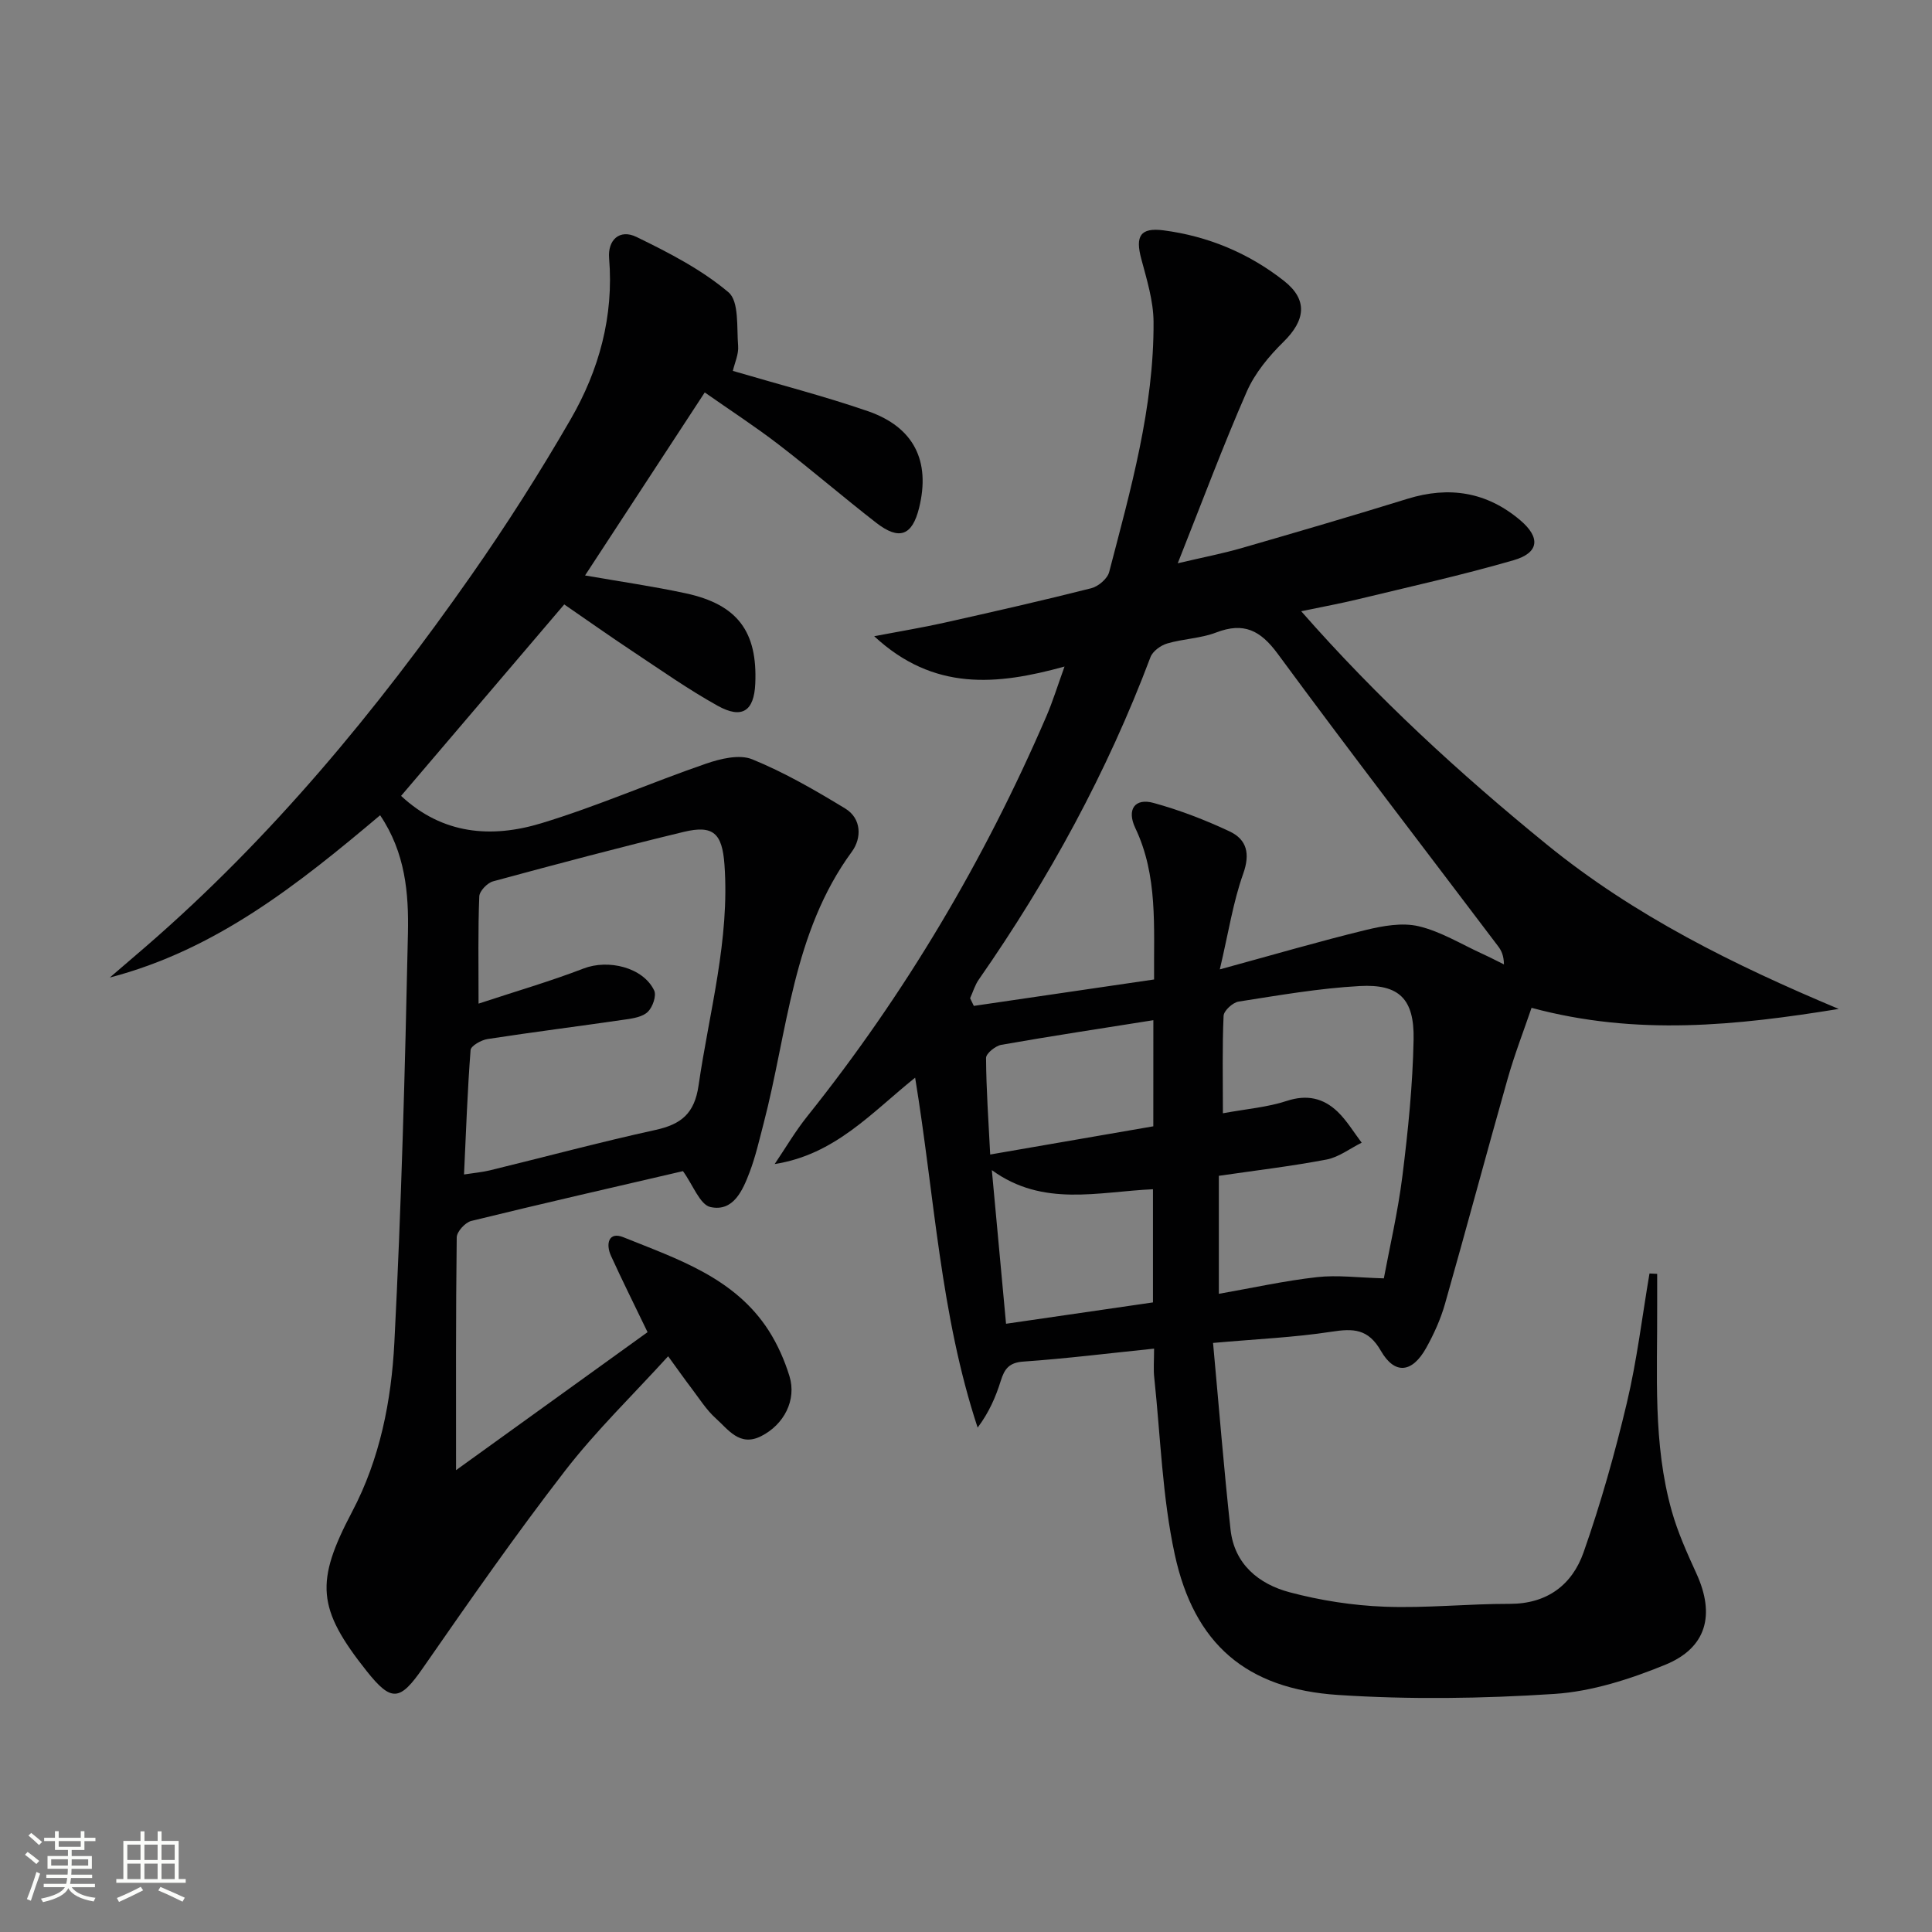
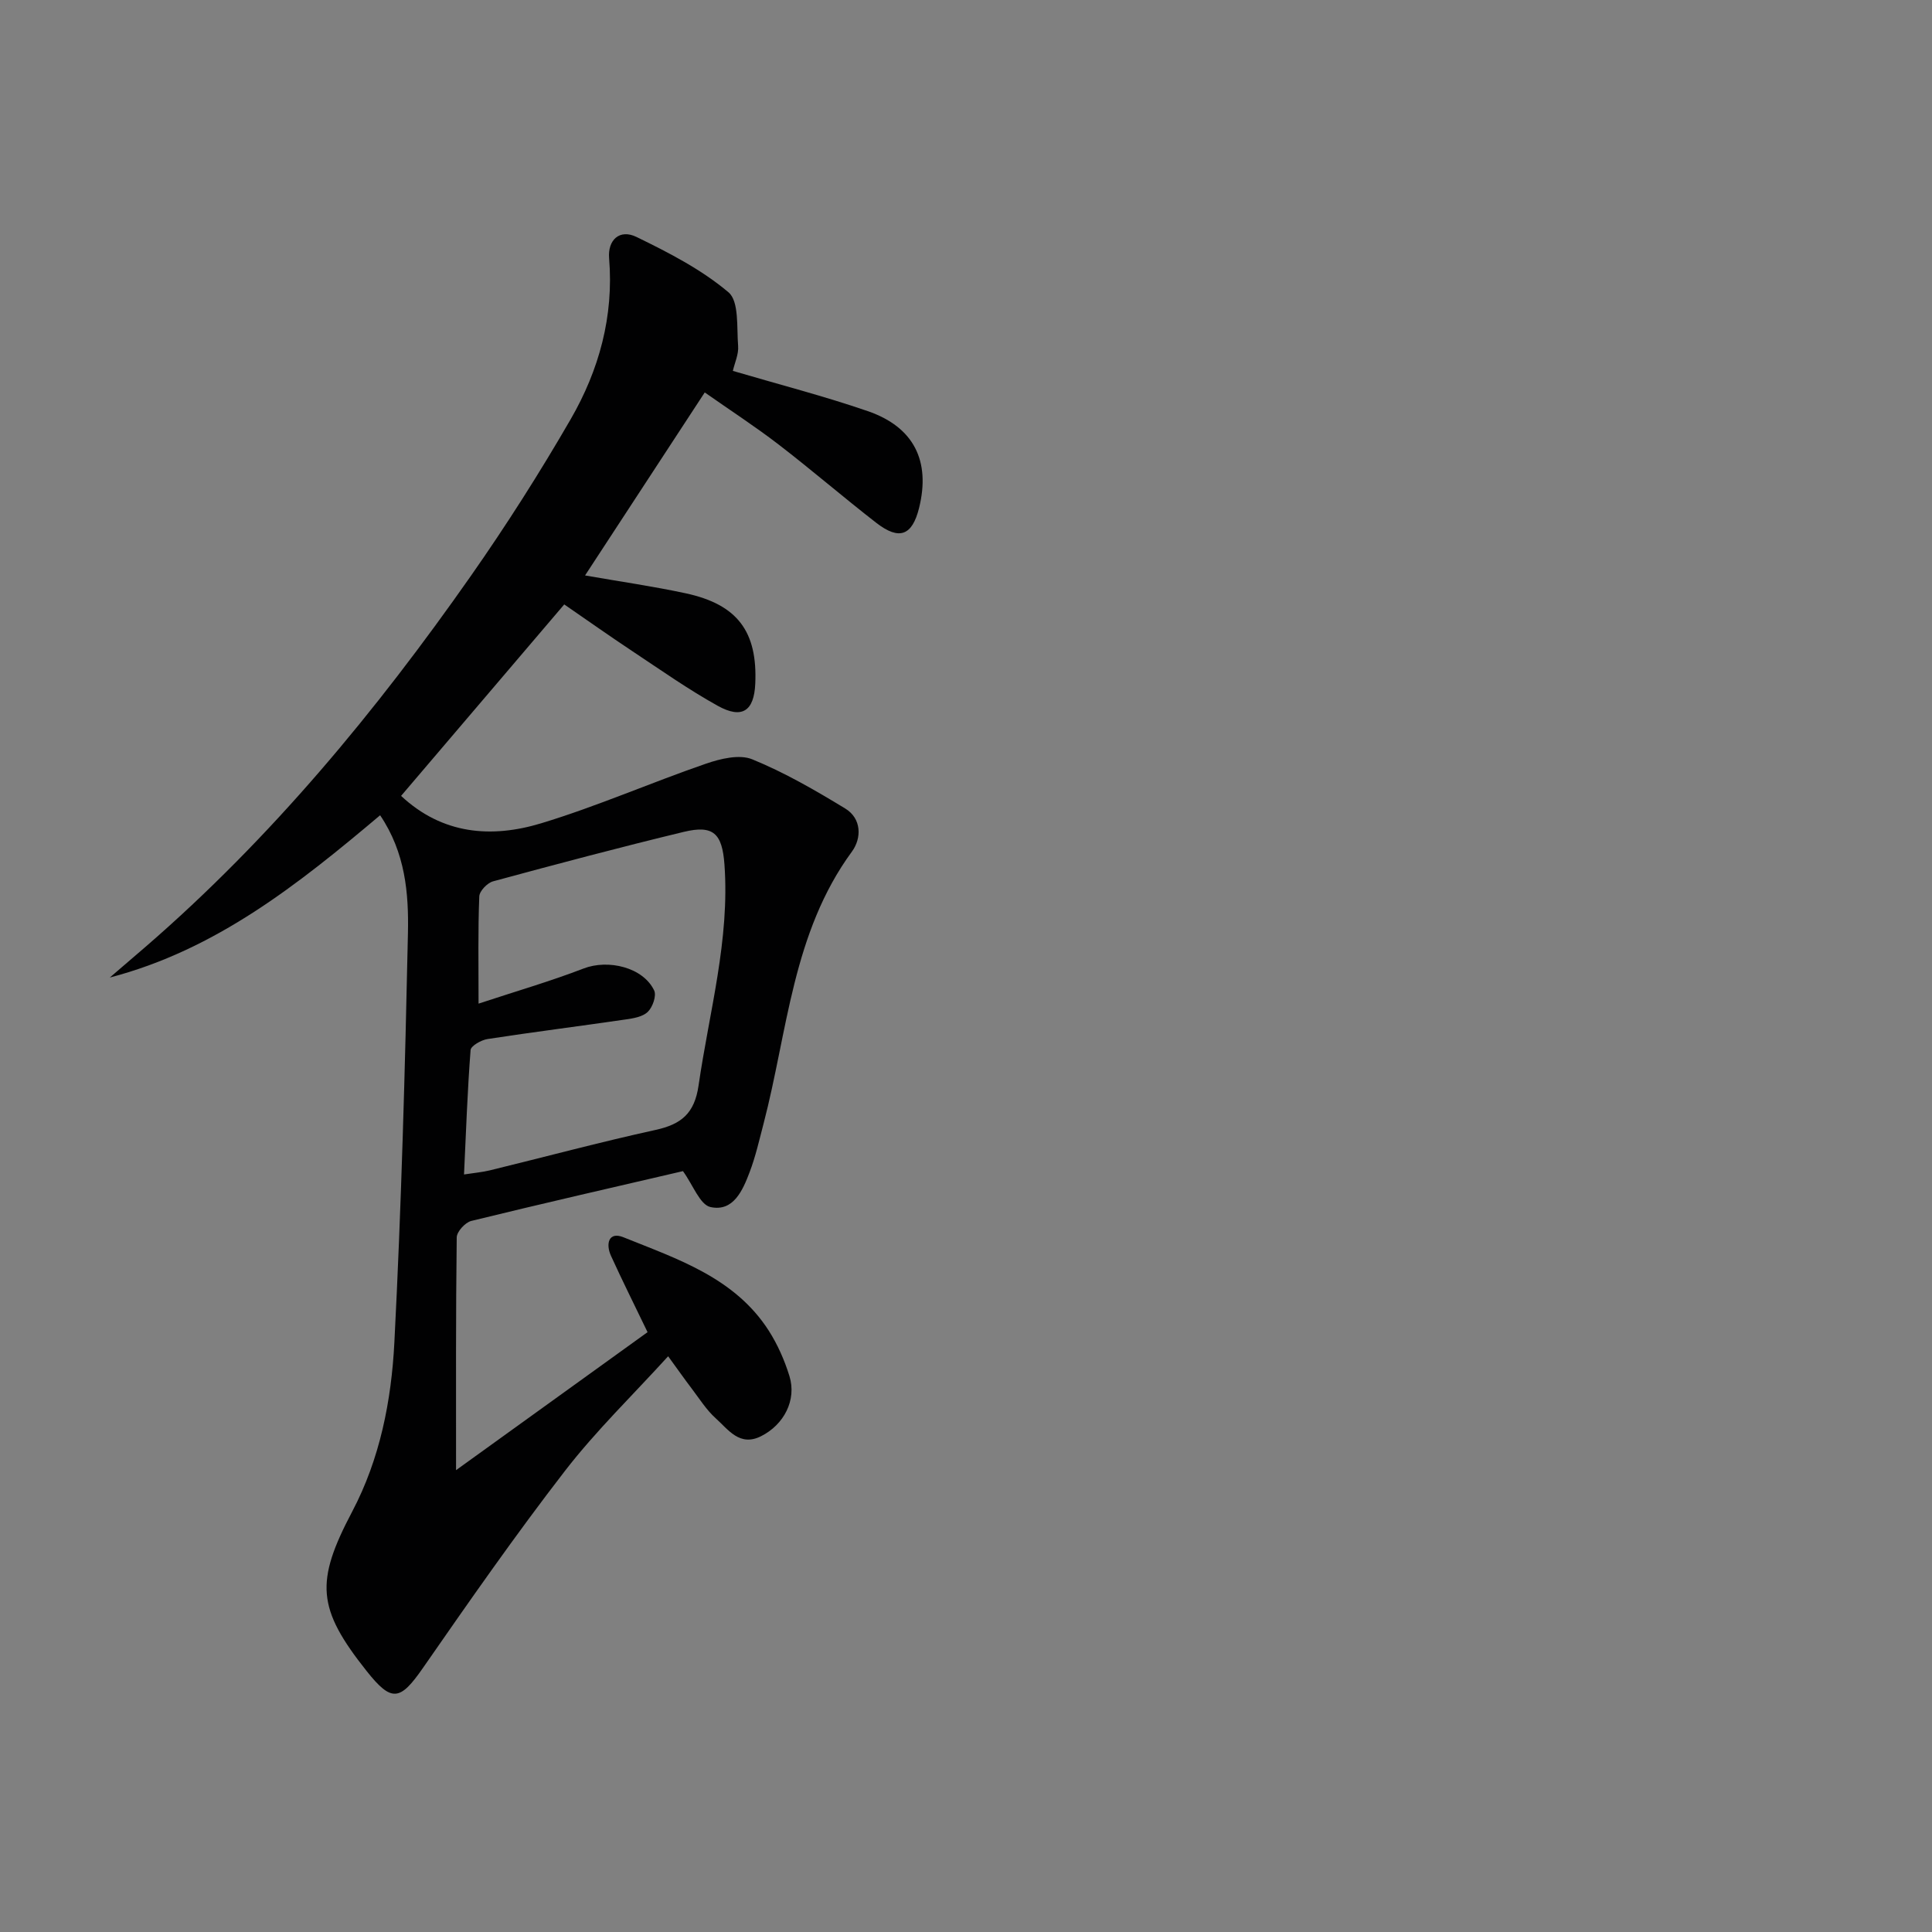
<svg xmlns="http://www.w3.org/2000/svg" enable-background="new 0 0 400 400" viewBox="0 0 400 400">
  <rect x="0" y="0" width="400" height="400" fill="#808080" stroke="none" />
-   <path d="m5.17 384 .55-.58c.85.61 1.65 1.24 2.4 1.87l-.59.64c-.83-.73-1.62-1.38-2.36-1.93m1.22 9.53-.82-.34c.71-1.76 1.37-3.64 1.98-5.63.24.13.5.25.76.36-.6 1.67-1.24 3.54-1.92 5.61m-.5-13.5.57-.54c.56.44 1.31 1.06 2.26 1.87l-.64.64c-.68-.66-1.41-1.32-2.19-1.97m3.25.46h2.24v-1.36h.77v1.36h4.57v-1.36h.76v1.36h2.28v.69h-2.28v1.84h-2.64v1.26h4.18v2.64h-4.21c0 .45-.02.86-.05 1.21h4.32v.69h-4.38c-.04.34-.1.75-.19 1.22h5.15v.69h-4.82c.87 1.19 2.51 1.92 4.93 2.19-.17.31-.3.57-.37.76-2.77-.49-4.52-1.41-5.26-2.76-.56 1.26-2.3 2.23-5.24 2.9-.12-.24-.26-.48-.43-.72 2.73-.55 4.38-1.34 4.96-2.38h-4.38v-.69h4.65c.1-.38.17-.79.21-1.22h-4.32v-.69h4.4c.03-.34.05-.75.05-1.21h-4.2v-2.64h4.23v-1.26h-2.69v-1.84h-2.24zm1.46 4.46v1.29h3.45c.01-.4.02-.57.01-.53v-.32-.45h-3.46zm1.55-2.59h4.57v-1.19h-4.57zm6.11 2.59h-3.42v.77c-.01.19-.01.37-.02.53h3.44z" fill="#fbfcfa" />
-   <path d="m32.63 379.16h.82v1.98h3.54v7.89h1.46v.78h-14.37v-.78h1.46v-7.89h3.55v-1.98h.82v1.98h2.73v-1.98zm-3.49 11.48.5.73c-1.61.82-3.28 1.63-5 2.41-.13-.27-.28-.55-.44-.82 1.75-.72 3.4-1.49 4.94-2.32m-2.78-5.55h2.73v-3.18h-2.73zm0 3.95h2.73v-3.2h-2.73zm3.54-3.95h2.73v-3.18h-2.73zm0 3.95h2.73v-3.2h-2.73zm7.89 4.68c-1.84-.92-3.51-1.7-5.02-2.32l.45-.73c1.89.8 3.57 1.55 5.04 2.23zm-1.62-11.81h-2.73v3.18h2.73zm-2.73 7.13h2.73v-3.2h-2.73z" fill="#fbfcfa" />
  <g fill="#010102">
-     <path d="m238.94 279.22c-9.54.98-18.28 2.07-27.04 2.68-2.98.2-3.93 1.51-4.7 3.98-1.04 3.33-2.43 6.55-4.79 9.69-7.75-23.49-8.9-47.83-12.94-72.45-8.93 7.15-16.58 15.95-29.08 17.88 2.23-3.3 4.26-6.77 6.74-9.87 20.28-25.37 36.68-53.05 49.52-82.85 1.3-3.02 2.27-6.18 3.75-10.28-14.03 3.88-27.1 5.14-39.41-6.28 5.55-1.06 10.03-1.79 14.45-2.78 10.19-2.28 20.37-4.59 30.49-7.15 1.46-.37 3.35-1.97 3.71-3.35 4.43-17.02 9.29-34.02 9.19-51.81-.03-4.35-1.4-8.75-2.54-13.03-1.26-4.69-.24-6.53 4.6-5.91 9.23 1.2 17.68 4.74 24.97 10.48 4.98 3.93 4.4 8.16-.13 12.61-3.02 2.97-5.92 6.47-7.6 10.3-4.91 11.21-9.19 22.69-14.29 35.54 5.42-1.27 9.35-2.03 13.17-3.13 11.48-3.32 22.95-6.67 34.37-10.21 8.64-2.68 16.44-1.44 23.36 4.42 4.23 3.58 3.95 6.74-1.34 8.28-10.65 3.09-21.51 5.49-32.29 8.1-3.54.86-7.12 1.51-11.71 2.47 15.77 17.97 32.81 33.61 50.84 48.29 18.15 14.78 38.81 24.98 60.45 34.05-21.09 3.42-41.85 5.64-63.6-.23-1.56 4.59-3.51 9.61-4.97 14.76-4.4 15.49-8.54 31.05-12.95 46.53-.9 3.17-2.3 6.27-3.91 9.15-2.88 5.15-6.49 5.57-9.36.58-2.64-4.6-5.7-4.66-10.24-3.96-7.66 1.18-15.46 1.51-24.51 2.32 1.22 13.27 2.23 25.97 3.62 38.64.79 7.19 5.86 11.29 12.26 12.99 6.37 1.69 13.04 2.73 19.63 2.98 8.62.33 17.28-.61 25.92-.59 7.76.01 12.92-3.96 15.28-10.66 3.56-10.13 6.49-20.53 8.97-30.98 2.09-8.8 3.16-17.83 4.68-26.76.53.03 1.06.05 1.59.08 0 2.15-.01 4.3 0 6.45.07 14.29-.92 28.68 3.02 42.66 1.25 4.44 3.18 8.71 5.1 12.92 3.91 8.53 2.16 15.4-6.49 18.92-7.28 2.97-15.16 5.51-22.92 6.02-14.89.97-29.93 1.19-44.81.21-18.95-1.25-29.76-10.54-33.78-29.09-2.58-11.91-2.94-24.3-4.23-36.47-.22-1.77-.05-3.59-.05-6.14zm-38.09-72.55c.26.53.51 1.06.77 1.59 12.36-1.81 24.72-3.63 37.32-5.47-.09-11 .81-21.47-3.89-31.36-1.81-3.81-.12-6.27 3.79-5.19 5.39 1.48 10.69 3.52 15.75 5.9 3.57 1.69 4.28 4.62 2.79 8.79-2.07 5.81-3.01 12.02-4.83 19.77 11.17-3.05 20.63-5.82 30.2-8.15 3.55-.86 7.55-1.59 10.97-.78 4.58 1.08 8.81 3.71 13.17 5.7 1.51.69 2.99 1.46 4.49 2.2-.04-1.84-.53-2.87-1.21-3.76-15.24-20.17-30.66-40.2-45.64-60.56-3.58-4.86-7.02-6.59-12.73-4.4-3.21 1.23-6.84 1.3-10.16 2.28-1.34.4-2.99 1.6-3.45 2.83-8.95 23.78-21.01 45.88-35.51 66.7-.82 1.15-1.23 2.59-1.83 3.91zm85.66 58c1.17-6.29 2.91-13.72 3.85-21.24 1.17-9.37 2.13-18.81 2.31-28.24.16-8.39-3.01-11.49-11.16-11.04-8.4.46-16.75 1.92-25.08 3.22-1.2.19-3.05 1.88-3.1 2.95-.29 6.43-.14 12.89-.14 20.17 4.89-.9 9.22-1.24 13.23-2.56 4.17-1.37 7.56-.58 10.49 2.21 1.94 1.86 3.36 4.27 5.01 6.44-2.42 1.2-4.72 3-7.27 3.49-7.41 1.41-14.92 2.29-22.3 3.37v24.43c6.97-1.22 13.6-2.7 20.31-3.45 4.21-.48 8.54.11 13.85.25zm-78.22 9.4c10.52-1.53 20.47-2.98 30.42-4.42 0-8.07 0-15.66 0-23.43-11.36.51-22.76 3.76-33.36-3.96.99 10.68 1.93 20.85 2.94 31.81zm30.5-62.85c-10.89 1.73-21.21 3.29-31.48 5.1-1.22.22-3.16 1.78-3.16 2.72.04 6.55.51 13.1.86 19.99 11.86-2.05 22.77-3.94 33.77-5.84.01-7.48.01-14.59.01-21.97z" />
-     <path d="m141.4 242.47c-14.15 3.29-29.01 6.68-43.82 10.31-1.26.31-3.01 2.22-3.02 3.41-.2 15.78-.14 31.57-.14 48.19 13.05-9.4 26.4-19.02 39.65-28.57-2.72-5.65-5.24-10.68-7.57-15.8-1.12-2.45-.52-5.1 2.57-3.85 11.21 4.52 23.04 8.36 30.08 19.32 1.85 2.89 3.29 6.16 4.3 9.44 1.51 4.91-1.1 10.04-5.9 12.44-4.42 2.21-6.77-1.39-9.35-3.7-1.95-1.75-3.4-4.08-5.01-6.2-1.51-1.98-2.93-4.02-4.86-6.66-7.29 8.02-14.93 15.41-21.36 23.73-10.25 13.26-19.85 27.04-29.41 40.81-4.73 6.81-6.47 7.15-11.63.66-10.32-12.99-10.7-18.46-3.02-33.03 5.76-10.92 8.12-22.96 8.74-35.03 1.45-28.23 2.21-56.5 2.81-84.76.17-8.22-.52-16.62-5.76-24.39-16.88 14.23-33.94 27.85-55.97 33.6 2.49-2.14 4.98-4.27 7.46-6.41 25.98-22.49 47.7-48.76 67.33-76.79 7.33-10.47 14.22-21.3 20.62-32.37 5.89-10.19 8.96-21.33 7.97-33.34-.32-3.81 2.18-6.11 5.65-4.43 6.67 3.24 13.45 6.73 19.06 11.46 2.23 1.88 1.69 7.28 2 11.12.14 1.7-.71 3.49-1.09 5.16 9.57 2.82 18.88 5.21 27.93 8.33 9.57 3.29 13.02 10.34 10.63 20.03-1.42 5.74-4.09 6.79-8.85 3.11-6.83-5.3-13.39-10.96-20.24-16.23-4.85-3.73-10-7.07-15.29-10.78-8.42 12.88-16.56 25.31-24.78 37.89 7.26 1.27 14.11 2.25 20.85 3.7 10.71 2.31 14.87 7.92 14.39 18.71-.25 5.66-2.72 7.38-7.77 4.58-6.09-3.38-11.81-7.42-17.63-11.28-4.71-3.12-9.32-6.39-14.15-9.71-11.26 13.22-22.42 26.31-33.78 39.64 8.59 8.02 18.74 8.78 28.98 5.68 11.56-3.5 22.69-8.4 34.12-12.34 3.01-1.04 6.95-2 9.61-.91 6.69 2.73 13.04 6.41 19.24 10.18 3.43 2.09 3.41 6.16 1.4 8.91-12.34 16.82-13.31 37.23-18.31 56.37-.88 3.36-1.65 6.78-2.88 10.02-1.43 3.76-3.36 8.24-8.09 7.22-2.19-.46-3.62-4.56-5.71-7.44zm-42.32-34.68c7.75-2.56 14.86-4.62 21.74-7.27 5.09-1.97 12.33-.26 14.62 4.55.51 1.08-.31 3.44-1.31 4.41-1.05 1.04-3 1.36-4.61 1.59-9.52 1.39-19.07 2.59-28.57 4.05-1.31.2-3.45 1.41-3.52 2.28-.65 8.41-.94 16.85-1.36 25.76 2.15-.33 3.78-.47 5.35-.85 11.43-2.79 22.81-5.85 34.3-8.37 5.33-1.17 8.07-3.4 8.91-9.2 2.2-15.21 6.49-30.15 5.36-45.76-.47-6.44-2.3-8.22-8.42-6.75-13.22 3.19-26.36 6.68-39.48 10.24-1.19.32-2.82 2.01-2.86 3.12-.28 6.98-.15 13.95-.15 22.2z" />
+     <path d="m141.4 242.47c-14.15 3.29-29.01 6.68-43.82 10.31-1.26.31-3.01 2.22-3.02 3.41-.2 15.78-.14 31.57-.14 48.19 13.05-9.4 26.4-19.02 39.65-28.57-2.72-5.65-5.24-10.68-7.57-15.8-1.12-2.45-.52-5.1 2.57-3.85 11.21 4.52 23.04 8.36 30.08 19.32 1.85 2.89 3.29 6.16 4.3 9.44 1.51 4.91-1.1 10.04-5.9 12.44-4.42 2.21-6.77-1.39-9.35-3.7-1.95-1.75-3.4-4.08-5.01-6.2-1.51-1.98-2.93-4.02-4.86-6.66-7.29 8.02-14.93 15.41-21.36 23.73-10.25 13.26-19.85 27.04-29.41 40.81-4.73 6.81-6.47 7.15-11.63.66-10.32-12.99-10.7-18.46-3.02-33.03 5.76-10.92 8.12-22.96 8.74-35.03 1.45-28.23 2.21-56.5 2.81-84.76.17-8.22-.52-16.62-5.76-24.39-16.88 14.23-33.94 27.85-55.97 33.6 2.49-2.14 4.98-4.27 7.46-6.41 25.98-22.49 47.7-48.76 67.33-76.79 7.33-10.47 14.22-21.3 20.62-32.37 5.89-10.19 8.96-21.33 7.97-33.34-.32-3.81 2.18-6.11 5.65-4.43 6.67 3.24 13.45 6.73 19.06 11.46 2.23 1.88 1.69 7.28 2 11.12.14 1.7-.71 3.49-1.09 5.16 9.57 2.82 18.88 5.21 27.93 8.33 9.57 3.29 13.02 10.34 10.63 20.03-1.42 5.74-4.09 6.79-8.85 3.11-6.83-5.3-13.39-10.96-20.24-16.23-4.85-3.73-10-7.07-15.29-10.78-8.42 12.88-16.56 25.31-24.78 37.89 7.26 1.27 14.11 2.25 20.85 3.7 10.71 2.31 14.87 7.92 14.39 18.71-.25 5.66-2.72 7.38-7.77 4.58-6.09-3.38-11.81-7.42-17.63-11.28-4.71-3.12-9.32-6.39-14.15-9.71-11.26 13.22-22.42 26.31-33.78 39.64 8.59 8.02 18.74 8.78 28.98 5.68 11.56-3.5 22.69-8.4 34.12-12.34 3.01-1.04 6.95-2 9.61-.91 6.69 2.73 13.04 6.41 19.24 10.18 3.43 2.09 3.41 6.16 1.4 8.91-12.34 16.82-13.31 37.23-18.31 56.37-.88 3.36-1.65 6.78-2.88 10.02-1.43 3.76-3.36 8.24-8.09 7.22-2.19-.46-3.62-4.56-5.71-7.44zm-42.32-34.68c7.75-2.56 14.86-4.62 21.74-7.27 5.09-1.97 12.33-.26 14.62 4.55.51 1.08-.31 3.44-1.31 4.41-1.05 1.04-3 1.36-4.61 1.59-9.52 1.39-19.07 2.59-28.57 4.05-1.31.2-3.45 1.41-3.52 2.28-.65 8.41-.94 16.85-1.36 25.76 2.15-.33 3.78-.47 5.35-.85 11.43-2.79 22.81-5.85 34.3-8.37 5.33-1.17 8.07-3.4 8.91-9.2 2.2-15.21 6.49-30.15 5.36-45.76-.47-6.44-2.3-8.22-8.42-6.75-13.22 3.19-26.36 6.68-39.48 10.24-1.19.32-2.82 2.01-2.86 3.12-.28 6.98-.15 13.95-.15 22.2" />
  </g>
</svg>